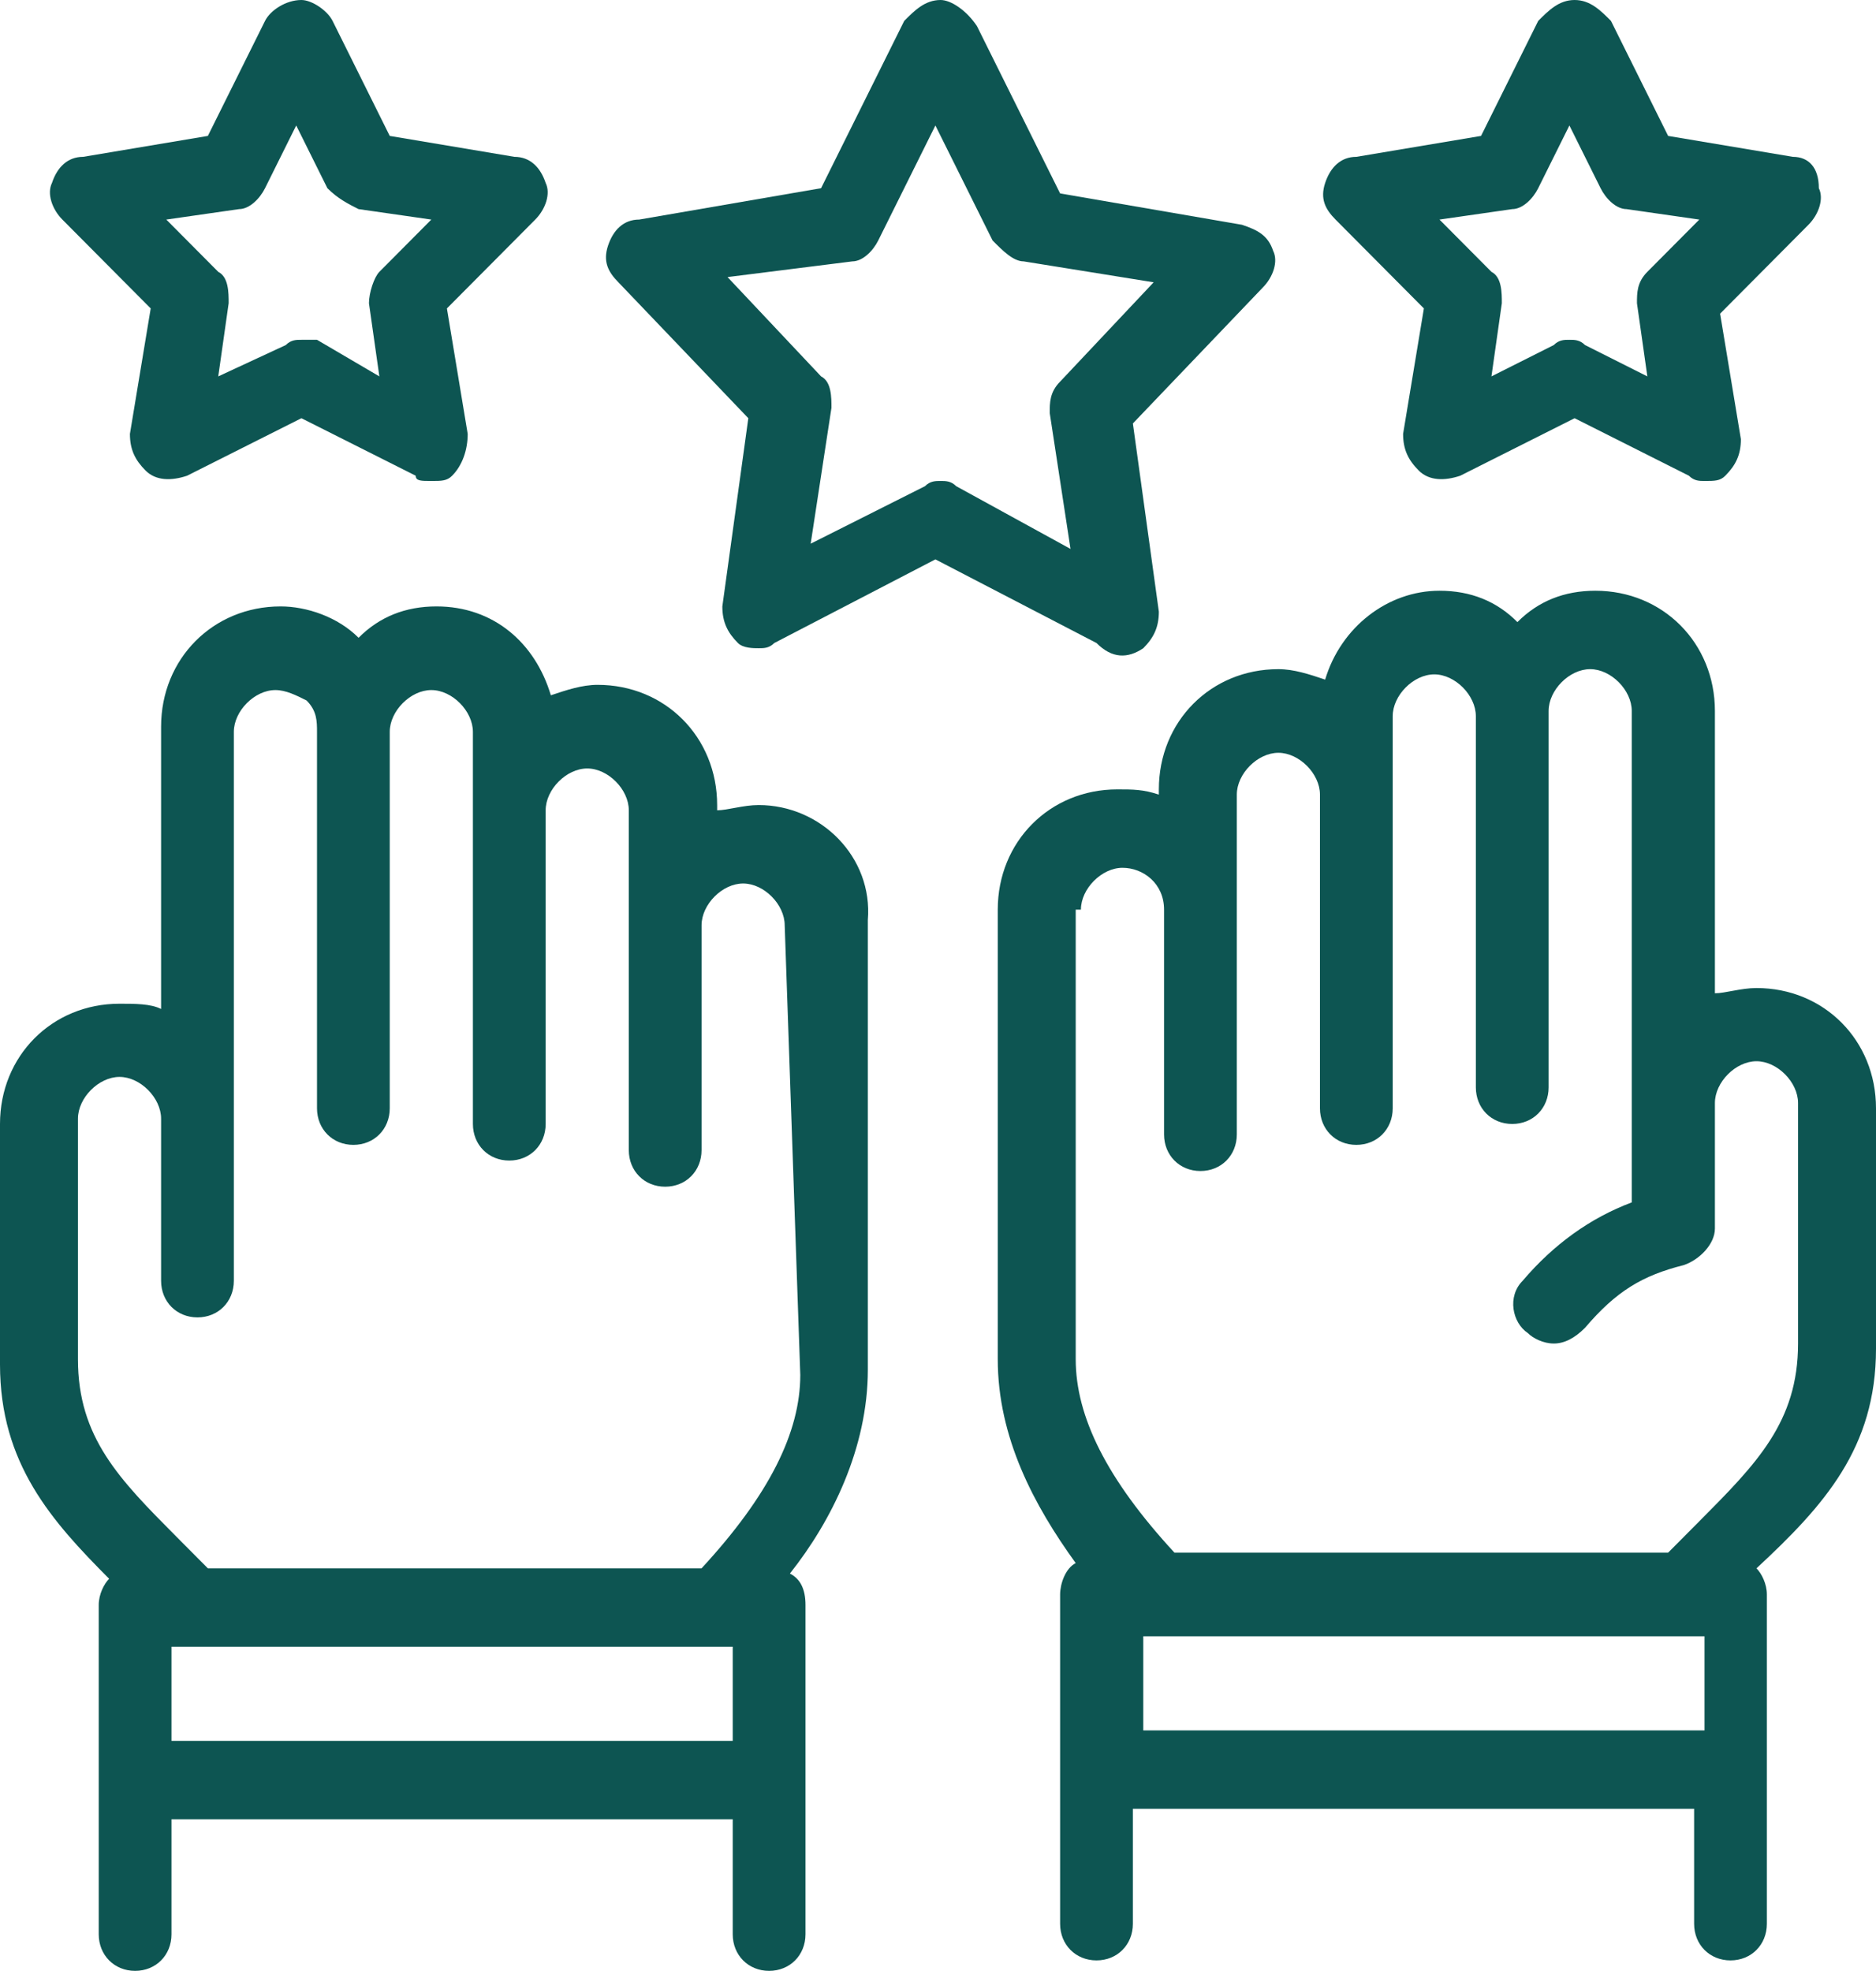
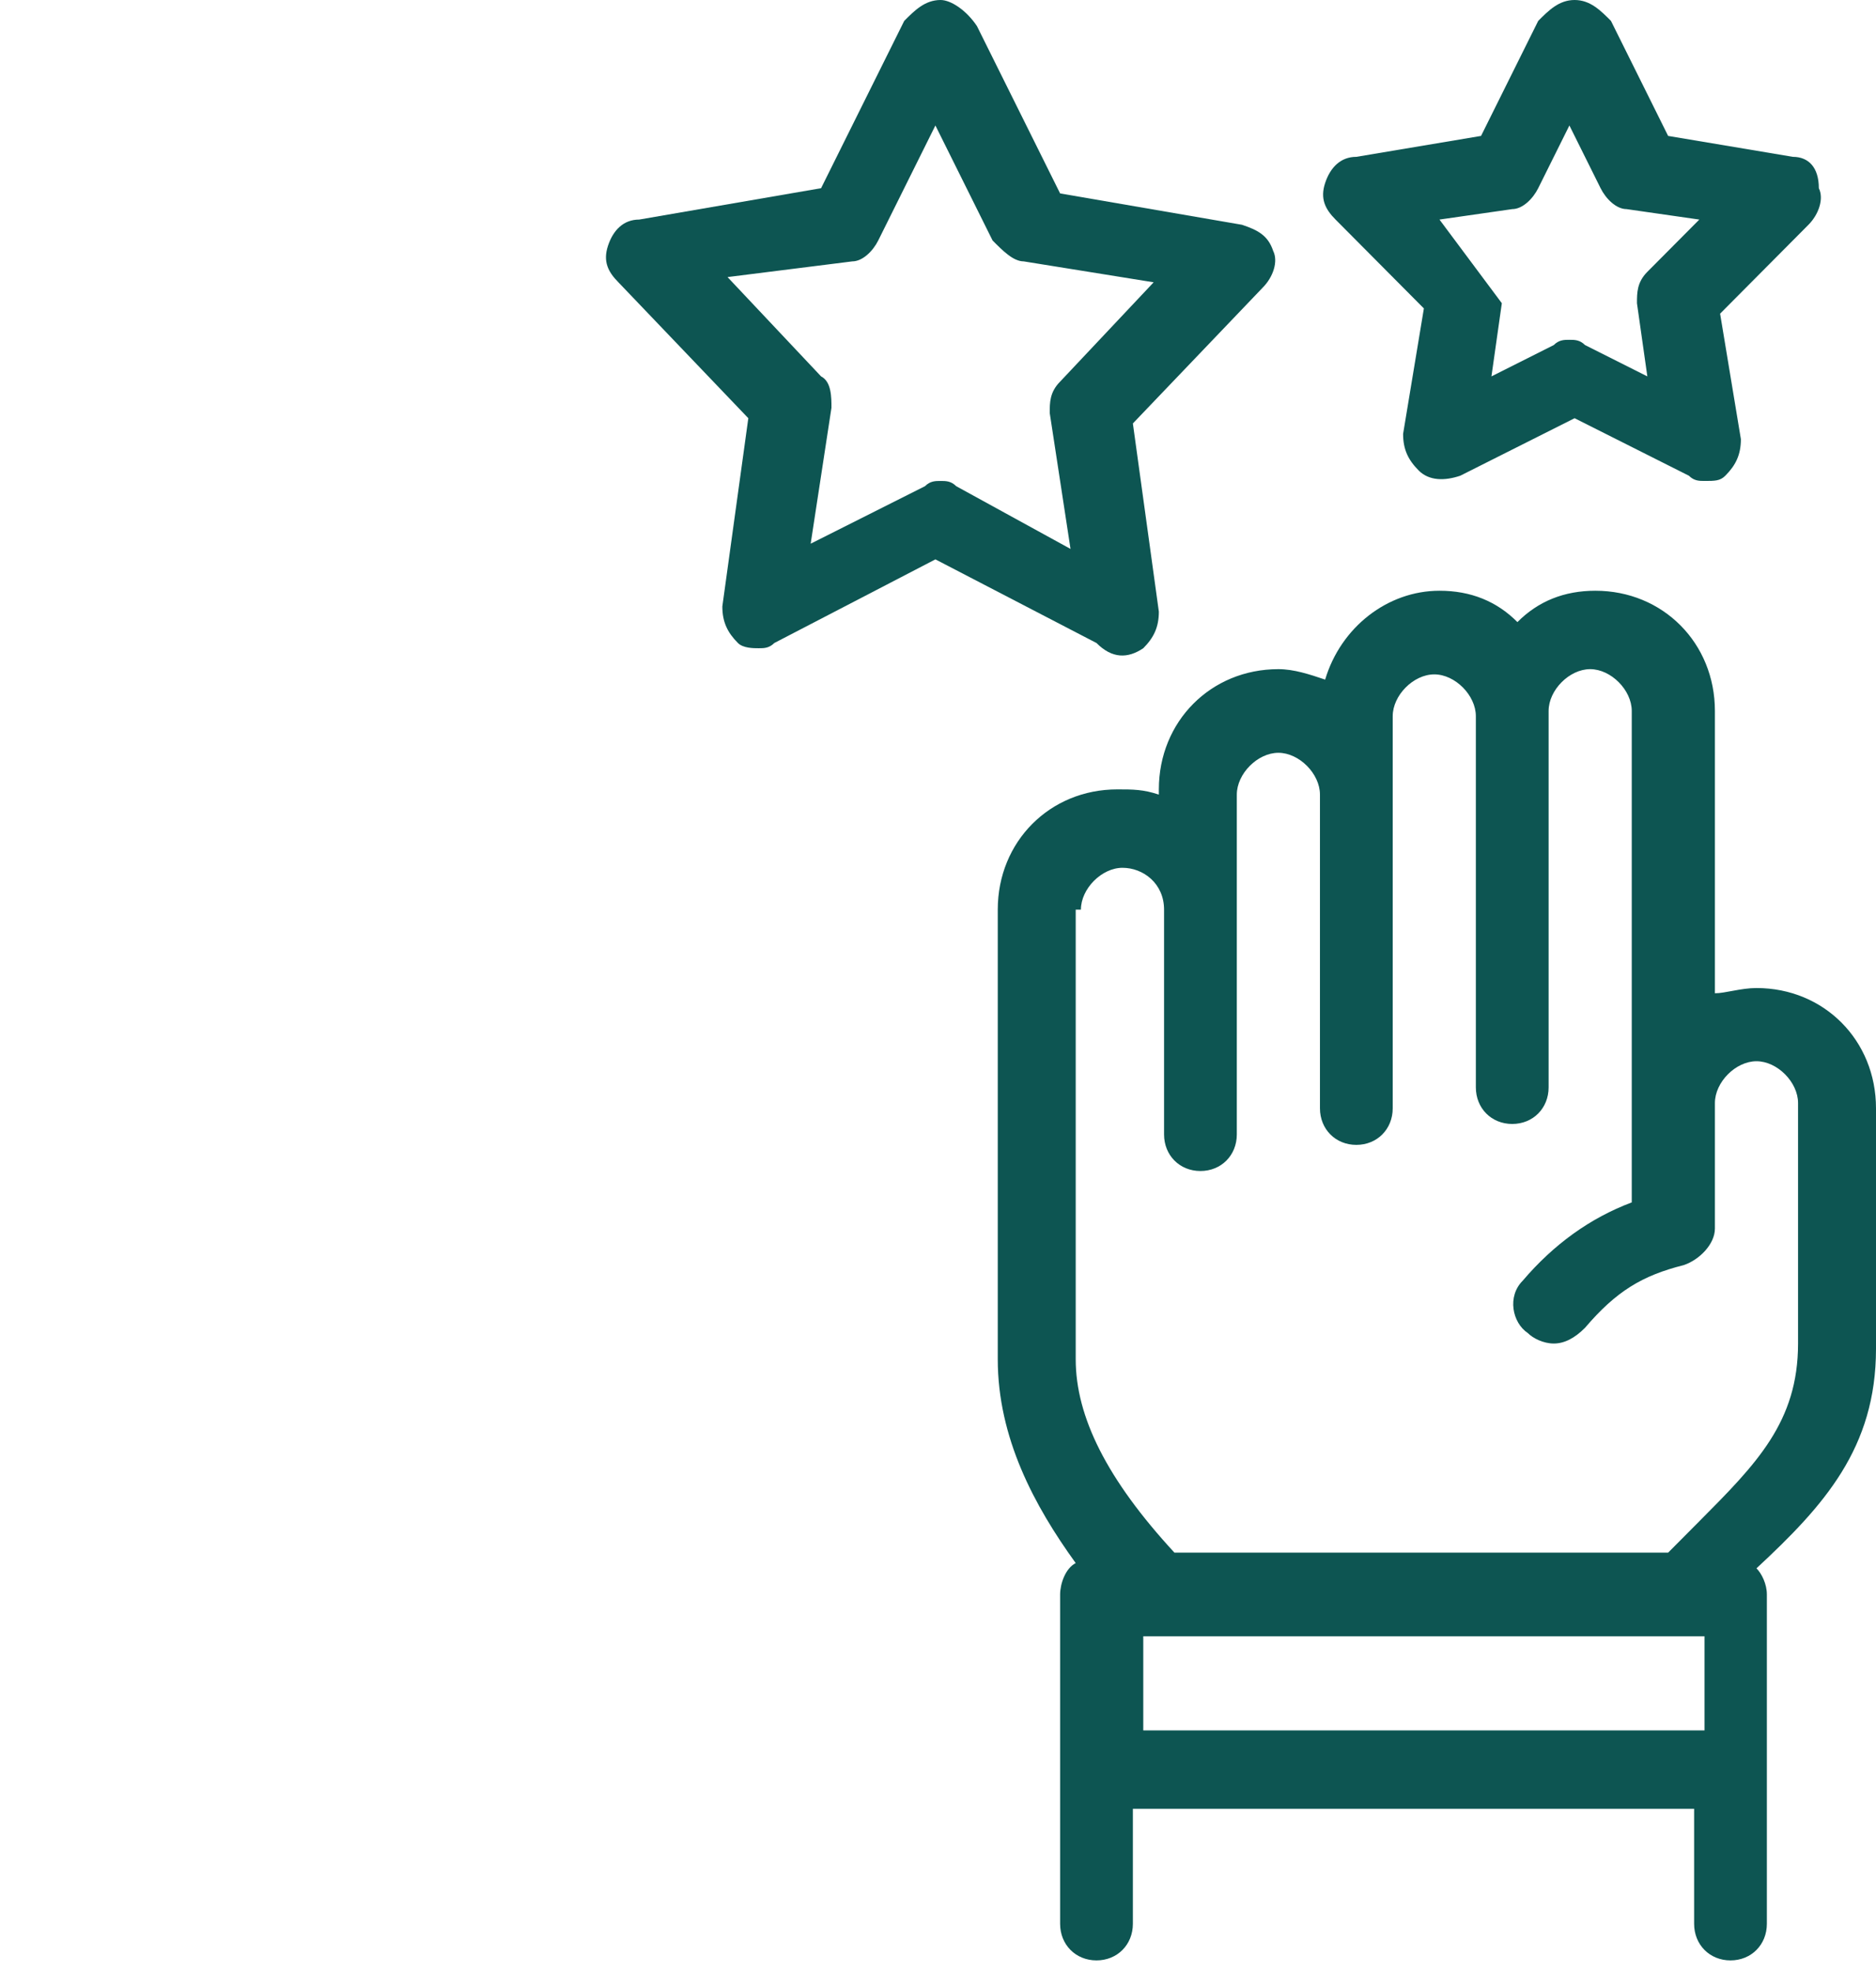
<svg xmlns="http://www.w3.org/2000/svg" width="138" height="145" viewBox="0 0 138 145" fill="none">
  <path d="M138 99.231V81.538C138 76.538 134.177 72.692 129.208 72.692C128.061 72.692 126.914 73.077 126.15 73.077V52.308C126.15 47.308 122.327 43.462 117.357 43.462C115.064 43.462 113.152 44.231 111.623 45.769C110.094 44.231 108.183 43.462 105.889 43.462C102.066 43.462 98.626 46.154 97.479 50C96.332 49.615 95.186 49.231 94.039 49.231C89.069 49.231 85.246 53.077 85.246 58.077V58.462C84.1 58.077 83.335 58.077 82.188 58.077C77.219 58.077 73.396 61.923 73.396 66.923V100C73.396 105.769 76.072 110.769 79.13 115C78.366 115.385 77.983 116.538 77.983 117.308V141.538C77.983 143.077 79.13 144.231 80.659 144.231C82.188 144.231 83.335 143.077 83.335 141.538V133.077H124.621V141.538C124.621 143.077 125.767 144.231 127.296 144.231C128.825 144.231 129.972 143.077 129.972 141.538V117.308C129.972 116.538 129.59 115.769 129.208 115.385C134.177 110.769 138 106.538 138 99.231ZM79.513 66.923C79.513 65.385 81.042 63.846 82.571 63.846C84.1 63.846 85.629 65 85.629 66.923V83.462C85.629 85 86.776 86.154 88.305 86.154C89.834 86.154 90.981 85 90.981 83.462V58.462C90.981 56.923 92.51 55.385 94.039 55.385C95.568 55.385 97.097 56.923 97.097 58.462V81.538C97.097 83.077 98.244 84.231 99.773 84.231C101.302 84.231 102.449 83.077 102.449 81.538V52.692C102.449 51.154 103.978 49.615 105.507 49.615C107.036 49.615 108.565 51.154 108.565 52.692V80C108.565 81.538 109.712 82.692 111.241 82.692C112.77 82.692 113.917 81.538 113.917 80V52.308C113.917 50.769 115.446 49.231 116.975 49.231C118.504 49.231 120.033 50.769 120.033 52.308V88.462C116.975 89.615 114.299 91.538 112.006 94.231C110.859 95.385 111.241 97.308 112.388 98.077C112.77 98.462 113.535 98.846 114.299 98.846C115.064 98.846 115.828 98.462 116.593 97.692C118.886 95 120.798 93.846 123.856 93.077C125.003 92.692 126.15 91.538 126.15 90.385V81.154C126.15 79.615 127.679 78.077 129.208 78.077C130.737 78.077 132.266 79.615 132.266 81.154V98.846C132.266 104.615 129.208 107.692 125.003 111.923C124.238 112.692 123.474 113.462 122.709 114.231H86.393C81.424 108.846 79.13 104.231 79.13 100V66.923H79.513ZM84.1 127.308V120.385H125.385V127.308H84.1Z" fill="#0D5552" />
-   <path d="M55.812 59.231C54.665 59.231 53.518 59.615 52.754 59.615V59.231C52.754 54.231 48.931 50.385 43.961 50.385C42.814 50.385 41.668 50.769 40.521 51.154C39.374 47.308 36.316 44.615 32.111 44.615C29.817 44.615 27.906 45.385 26.377 46.923C24.848 45.385 22.554 44.615 20.643 44.615C15.673 44.615 11.85 48.462 11.85 53.462V74.231C11.086 73.846 9.939 73.846 8.792 73.846C3.823 73.846 0 77.692 0 82.692V100.385C0 107.692 3.823 111.923 8.028 116.154C7.645 116.538 7.263 117.308 7.263 118.077V142.308C7.263 143.846 8.41 145 9.939 145C11.468 145 12.615 143.846 12.615 142.308V133.846H53.9V142.308C53.9 143.846 55.047 145 56.576 145C58.105 145 59.252 143.846 59.252 142.308V118.077C59.252 116.923 58.87 116.154 58.105 115.769C61.163 111.923 63.839 106.538 63.839 100.769V67.692C64.222 63.077 60.399 59.231 55.812 59.231ZM12.615 128.077V121.154H53.9V128.077H12.615ZM58.87 101.154C58.87 105.385 56.576 110 51.607 115.385H15.291C14.526 114.615 13.762 113.846 12.997 113.077C8.792 108.846 5.734 105.769 5.734 100V82.308C5.734 80.769 7.263 79.231 8.792 79.231C10.321 79.231 11.85 80.769 11.85 82.308V94.231C11.85 95.769 12.997 96.923 14.526 96.923C16.055 96.923 17.202 95.769 17.202 94.231V53.846C17.202 52.308 18.731 50.769 20.26 50.769C21.025 50.769 21.79 51.154 22.554 51.538C23.319 52.308 23.319 53.077 23.319 53.846V81.538C23.319 83.077 24.465 84.231 25.994 84.231C27.523 84.231 28.67 83.077 28.67 81.538V53.846C28.67 52.308 30.199 50.769 31.729 50.769C33.258 50.769 34.787 52.308 34.787 53.846V82.692C34.787 84.231 35.934 85.385 37.463 85.385C38.992 85.385 40.139 84.231 40.139 82.692V59.615C40.139 58.077 41.668 56.538 43.197 56.538C44.726 56.538 46.255 58.077 46.255 59.615V84.615C46.255 86.154 47.402 87.308 48.931 87.308C50.46 87.308 51.607 86.154 51.607 84.615V68.077C51.607 66.538 53.136 65 54.665 65C56.194 65 57.723 66.538 57.723 68.077L58.87 101.154Z" fill="#0D5552" />
-   <path d="M11.086 22.692L9.557 31.923C9.557 33.077 9.939 33.846 10.704 34.615C11.468 35.385 12.615 35.385 13.762 35L22.172 30.769L30.582 35C30.582 35.385 30.964 35.385 31.729 35.385C32.493 35.385 32.875 35.385 33.258 35C34.022 34.231 34.404 33.077 34.404 31.923L32.875 22.692L39.374 16.154C40.139 15.385 40.521 14.231 40.139 13.461C39.756 12.308 38.992 11.539 37.845 11.539L28.67 10L24.465 1.538C24.083 0.769 22.936 0 22.172 0C21.025 0 19.878 0.769 19.496 1.538L15.291 10L6.116 11.539C4.97 11.539 4.205 12.308 3.823 13.461C3.44 14.231 3.823 15.385 4.587 16.154L11.086 22.692ZM17.584 15.385C18.349 15.385 19.114 14.615 19.496 13.846L21.79 9.231L24.083 13.846C24.848 14.615 25.612 15 26.377 15.385L31.729 16.154L27.906 20C27.523 20.385 27.141 21.538 27.141 22.308L27.906 27.692L23.319 25C22.936 25 22.554 25 22.172 25C21.79 25 21.407 25 21.025 25.385L16.055 27.692L16.82 22.308C16.82 21.538 16.82 20.385 16.055 20L12.233 16.154L17.584 15.385Z" fill="#0D5552" />
  <path d="M84.1 47.692C84.864 46.923 85.246 46.154 85.246 45L83.335 31.154L92.892 21.154C93.656 20.385 94.039 19.231 93.656 18.462C93.274 17.308 92.51 16.923 91.363 16.538L77.983 14.231L71.867 1.923C71.103 0.769 69.956 0 69.191 0C68.044 0 67.28 0.769 66.515 1.538L60.399 13.846L47.019 16.154C45.873 16.154 45.108 16.923 44.726 18.077C44.343 19.231 44.726 20 45.49 20.769L55.047 30.769L53.136 44.615C53.136 45.769 53.518 46.538 54.283 47.308C54.665 47.692 55.429 47.692 55.812 47.692C56.194 47.692 56.576 47.692 56.959 47.308L68.809 41.154L80.659 47.308C81.806 48.462 82.953 48.462 84.1 47.692ZM70.338 35.769C69.956 35.385 69.573 35.385 69.191 35.385C68.809 35.385 68.427 35.385 68.044 35.769L59.634 40L61.163 30C61.163 29.231 61.163 28.077 60.399 27.692L53.518 20.385L62.693 19.231C63.457 19.231 64.222 18.462 64.604 17.692L68.809 9.231L73.014 17.692C73.778 18.462 74.543 19.231 75.308 19.231L84.864 20.769L77.983 28.077C77.219 28.846 77.219 29.615 77.219 30.385L78.748 40.385L70.338 35.769Z" fill="#0D5552" />
-   <path d="M104.742 22.692L103.213 31.923C103.213 33.077 103.596 33.846 104.36 34.615C105.125 35.385 106.271 35.385 107.418 35L115.828 30.769L124.238 35C124.62 35.385 125.003 35.385 125.385 35.385C126.15 35.385 126.532 35.385 126.914 35C127.679 34.231 128.061 33.462 128.061 32.308L126.532 23.077L133.03 16.538C133.795 15.769 134.177 14.615 133.795 13.846C133.795 12.308 133.03 11.539 131.884 11.539L122.709 10L118.504 1.538C117.74 0.769 116.975 0 115.828 0C114.681 0 113.917 0.769 113.152 1.538L108.947 10L99.773 11.539C98.626 11.539 97.862 12.308 97.479 13.461C97.097 14.615 97.479 15.385 98.244 16.154L104.742 22.692ZM111.241 15.385C112.006 15.385 112.77 14.615 113.152 13.846L115.446 9.231L117.74 13.846C118.122 14.615 118.886 15.385 119.651 15.385L125.003 16.154L121.18 20C120.416 20.769 120.416 21.538 120.416 22.308L121.18 27.692L116.593 25.385C116.211 25 115.828 25 115.446 25C115.064 25 114.681 25 114.299 25.385L109.712 27.692L110.476 22.308C110.476 21.538 110.476 20.385 109.712 20L105.889 16.154L111.241 15.385Z" fill="#0D5552" />
+   <path d="M104.742 22.692L103.213 31.923C103.213 33.077 103.596 33.846 104.36 34.615C105.125 35.385 106.271 35.385 107.418 35L115.828 30.769L124.238 35C124.62 35.385 125.003 35.385 125.385 35.385C126.15 35.385 126.532 35.385 126.914 35C127.679 34.231 128.061 33.462 128.061 32.308L126.532 23.077L133.03 16.538C133.795 15.769 134.177 14.615 133.795 13.846C133.795 12.308 133.03 11.539 131.884 11.539L122.709 10L118.504 1.538C117.74 0.769 116.975 0 115.828 0C114.681 0 113.917 0.769 113.152 1.538L108.947 10L99.773 11.539C98.626 11.539 97.862 12.308 97.479 13.461C97.097 14.615 97.479 15.385 98.244 16.154L104.742 22.692ZM111.241 15.385C112.006 15.385 112.77 14.615 113.152 13.846L115.446 9.231L117.74 13.846C118.122 14.615 118.886 15.385 119.651 15.385L125.003 16.154L121.18 20C120.416 20.769 120.416 21.538 120.416 22.308L121.18 27.692L116.593 25.385C116.211 25 115.828 25 115.446 25C115.064 25 114.681 25 114.299 25.385L109.712 27.692L110.476 22.308L105.889 16.154L111.241 15.385Z" fill="#0D5552" />
</svg>